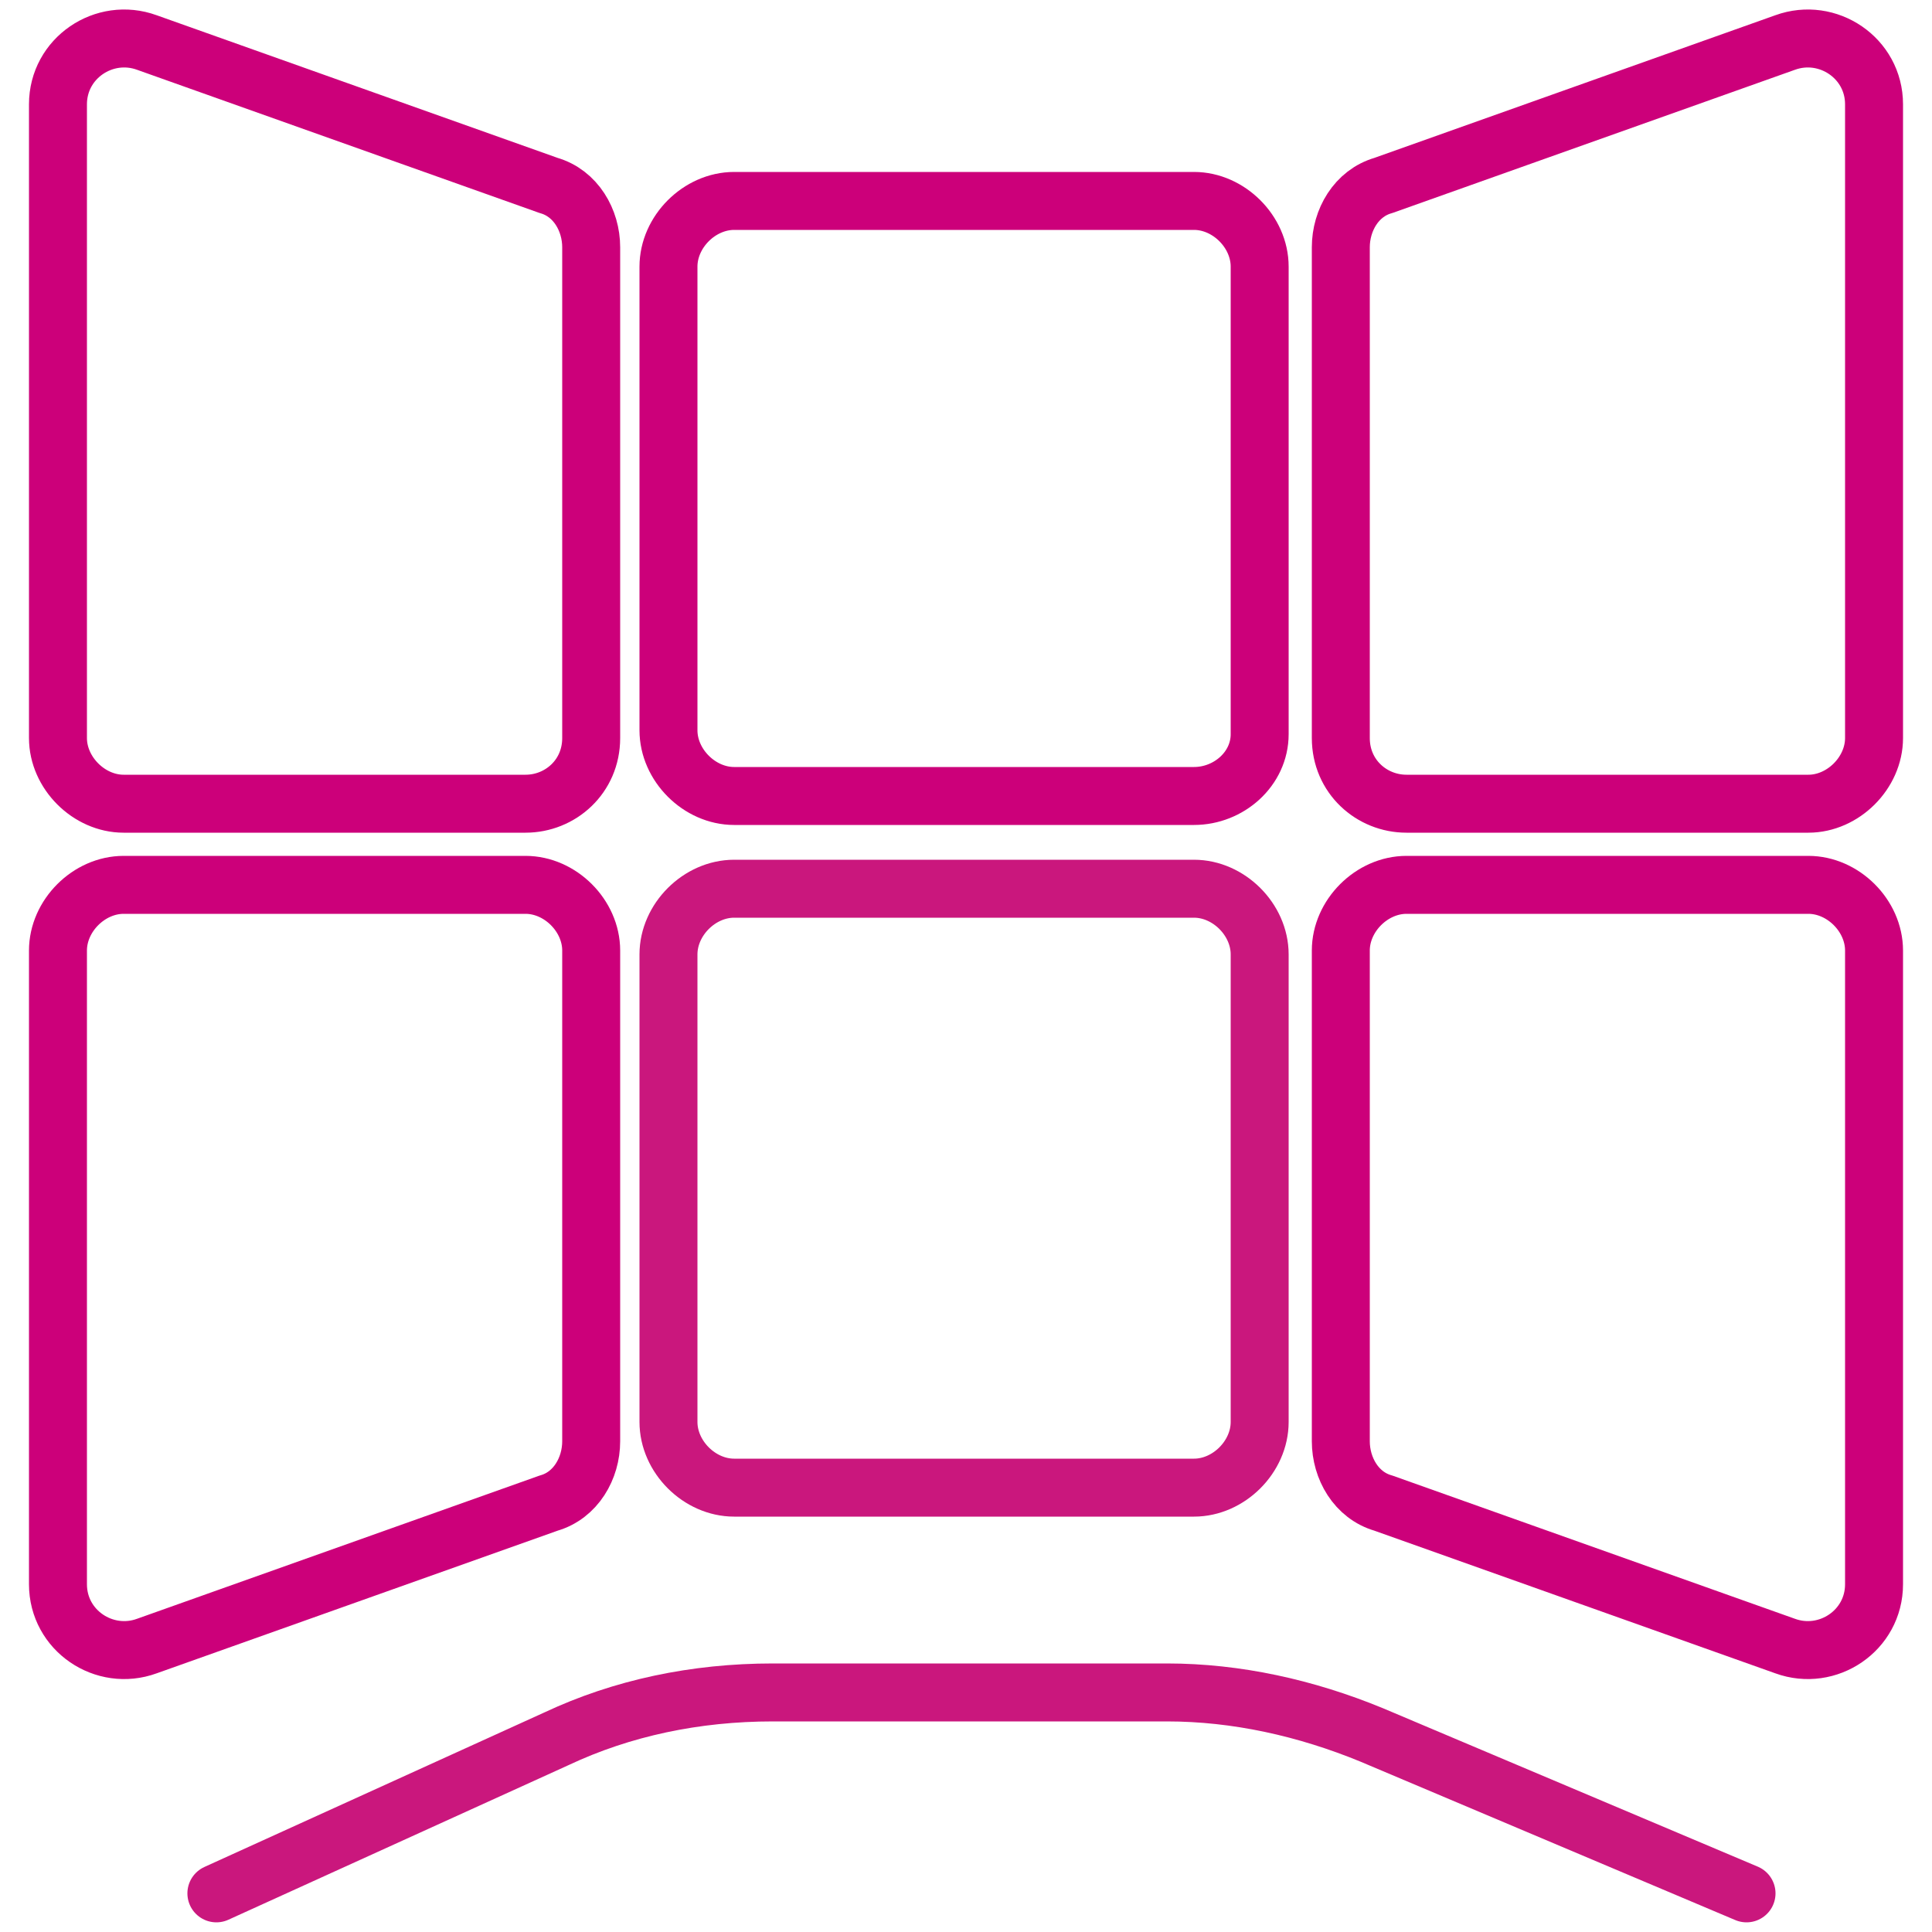
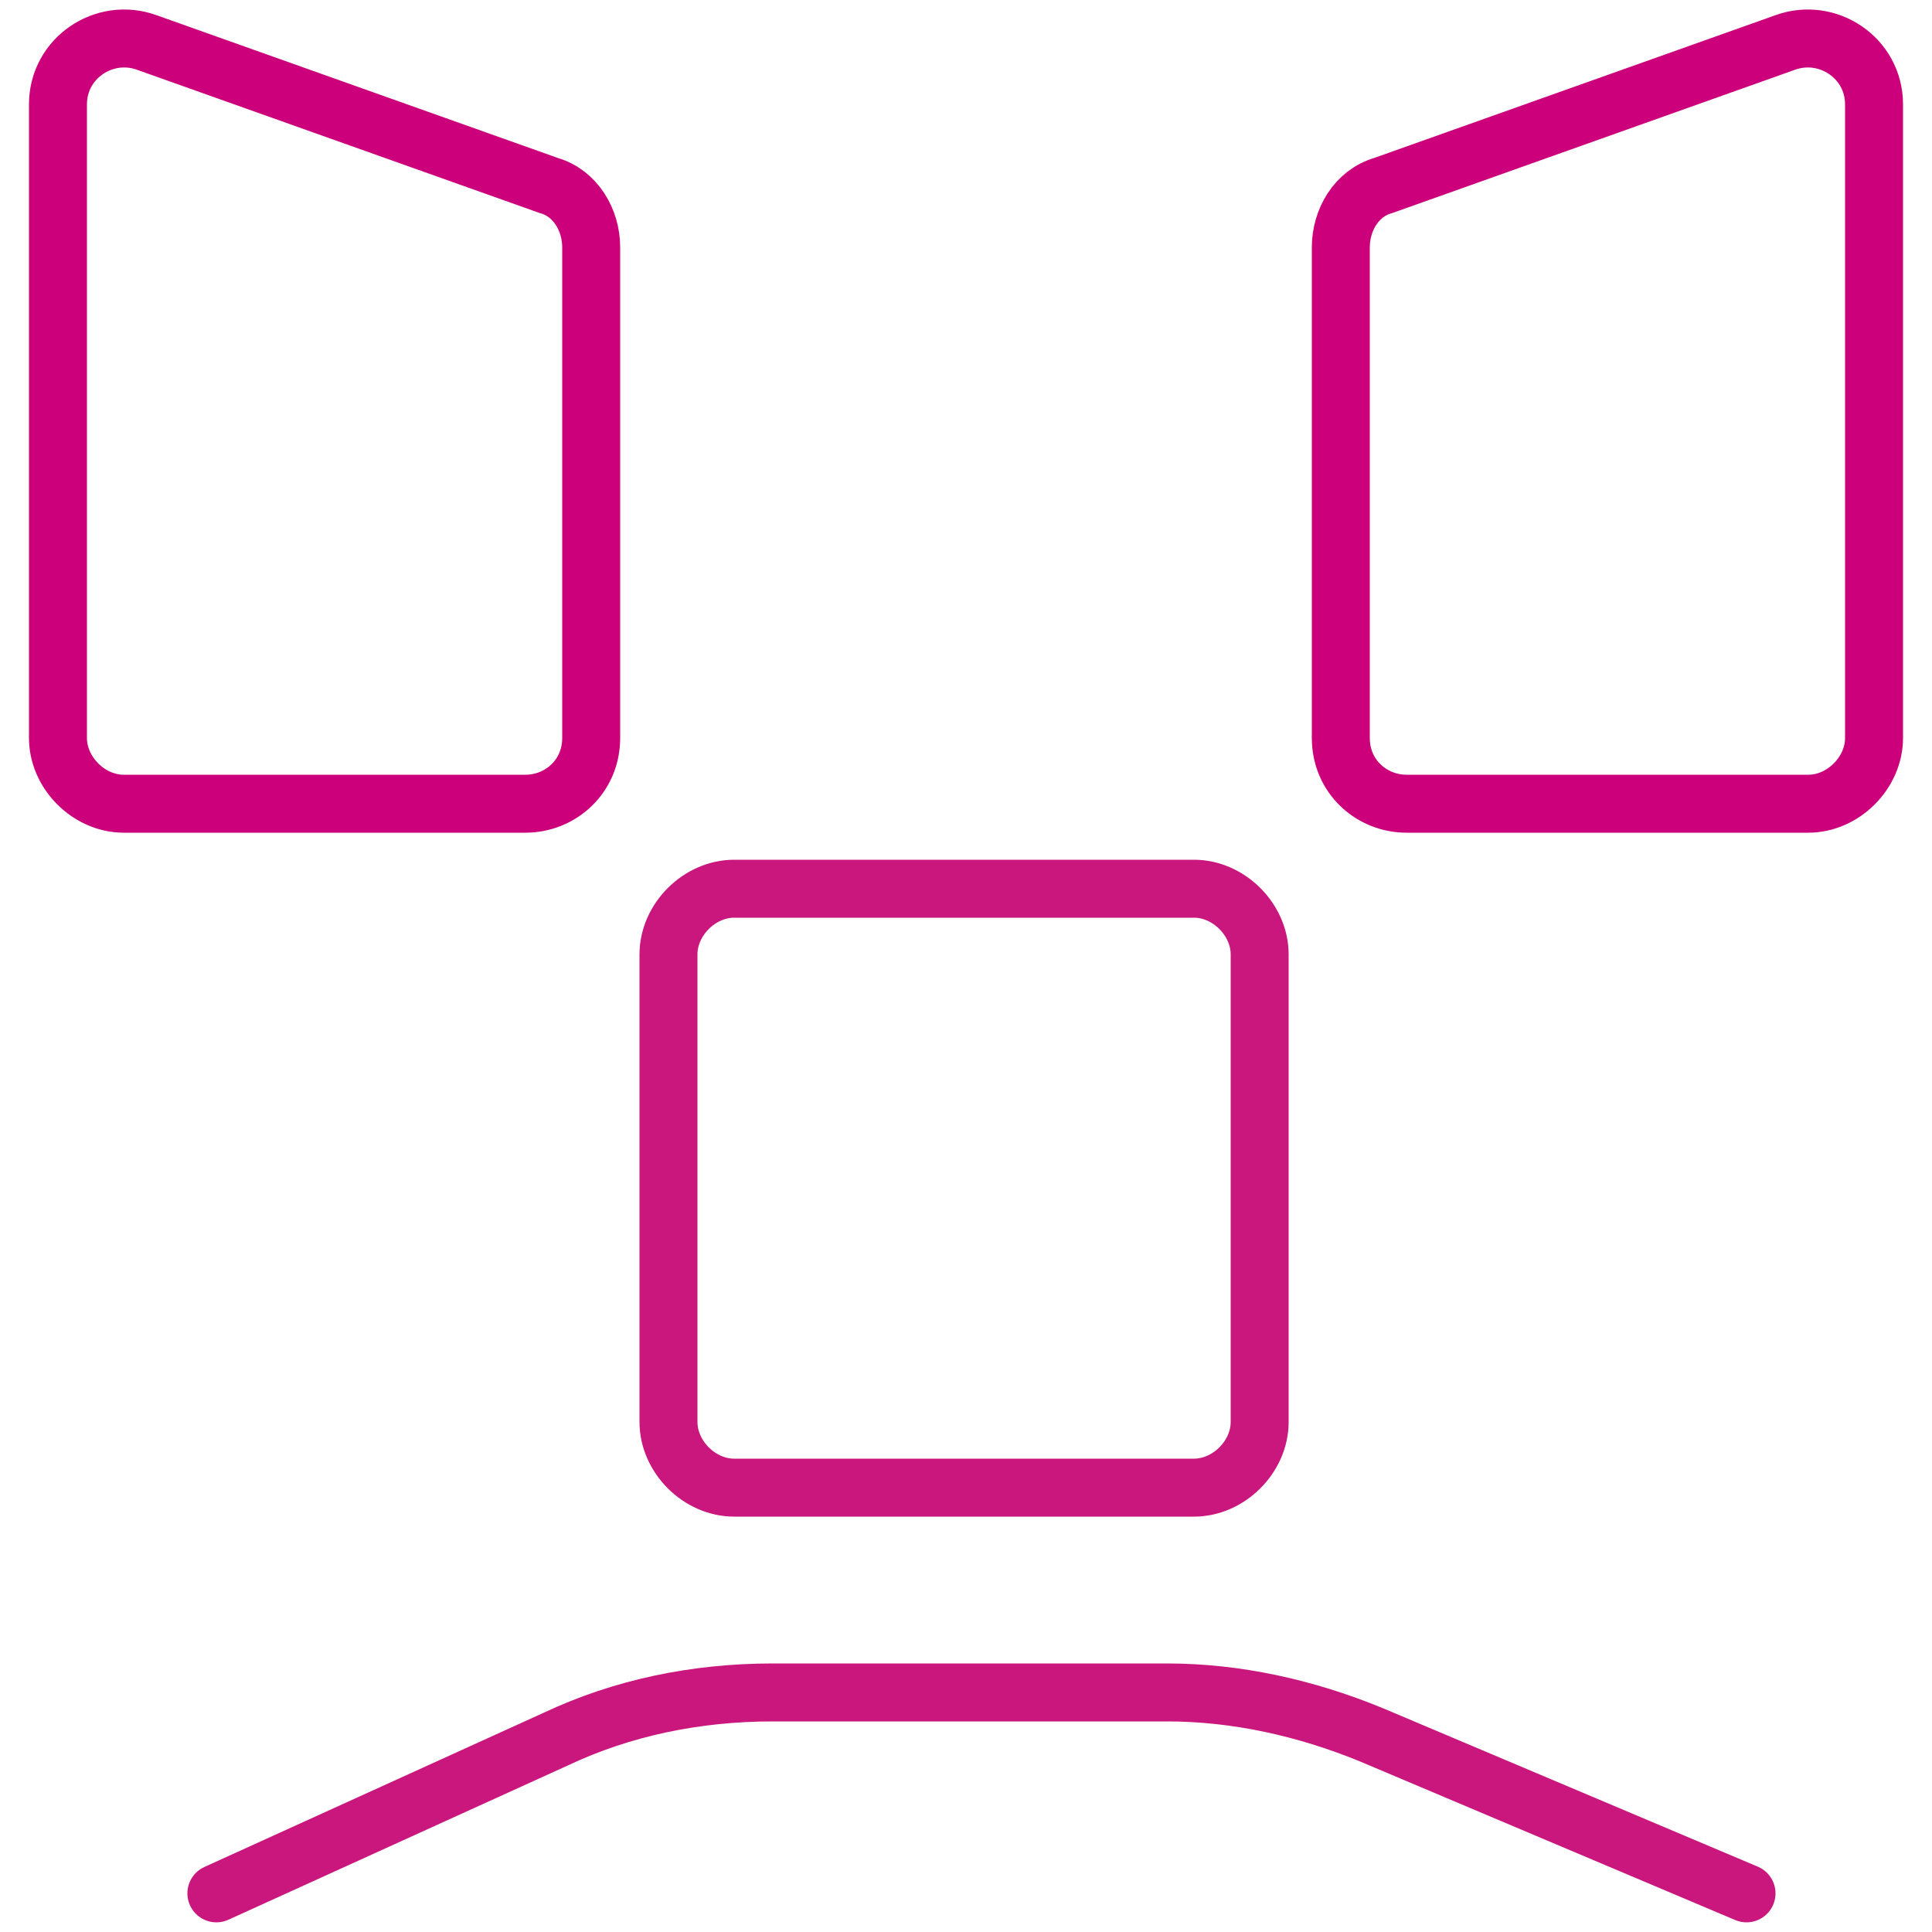
<svg xmlns="http://www.w3.org/2000/svg" version="1.1" id="Layer_1" x="0px" y="0px" viewBox="0 0 50 50" style="enable-background:new 0 0 50 50;" xml:space="preserve">
  <style type="text/css">
	.st0{fill:none;stroke:#CC007A;stroke-width:1.5;stroke-linecap:round;stroke-linejoin:round;stroke-miterlimit:10;}
	.st1{fill:none;stroke:#CA177D;stroke-width:1.5;stroke-linecap:round;stroke-linejoin:round;stroke-miterlimit:10;}
</style>
  <g id="XMLID_13560_">
    <g id="XMLID_13549_">
-       <path id="XMLID_13548_" class="st0" d="M30.9,20.6H19c-0.9,0-1.7-0.8-1.7-1.7V6.9c0-0.9,0.8-1.7,1.7-1.7h11.9    c0.9,0,1.7,0.8,1.7,1.7v12.1C32.6,19.9,31.8,20.6,30.9,20.6z" />
      <path id="XMLID_13552_" class="st1" d="M30.9,38.5H19c-0.9,0-1.7-0.8-1.7-1.7V24.7c0-0.9,0.8-1.7,1.7-1.7h11.9    c0.9,0,1.7,0.8,1.7,1.7v12.1C32.6,37.7,31.8,38.5,30.9,38.5z" />
      <path id="XMLID_13550_" class="st0" d="M13.6,20.8H3.2c-0.9,0-1.7-0.8-1.7-1.7V2.7c0-1.2,1.2-2,2.3-1.6l10.4,3.7    c0.7,0.2,1.1,0.9,1.1,1.6v12.7C15.3,20.1,14.5,20.8,13.6,20.8z" />
-       <path id="XMLID_13564_" class="st0" d="M13.6,22.9H3.2c-0.9,0-1.7,0.8-1.7,1.7V41c0,1.2,1.2,2,2.3,1.6l10.4-3.7    c0.7-0.2,1.1-0.9,1.1-1.6V24.6C15.3,23.7,14.5,22.9,13.6,22.9z" />
      <path id="XMLID_13568_" class="st0" d="M36.4,20.8h10.4c0.9,0,1.7-0.8,1.7-1.7V2.7c0-1.2-1.2-2-2.3-1.6L35.8,4.8    c-0.7,0.2-1.1,0.9-1.1,1.6v12.7C34.7,20.1,35.5,20.8,36.4,20.8z" />
-       <path id="XMLID_13566_" class="st0" d="M36.4,22.9h10.4c0.9,0,1.7,0.8,1.7,1.7V41c0,1.2-1.2,2-2.3,1.6l-10.4-3.7    c-0.7-0.2-1.1-0.9-1.1-1.6V24.6C34.7,23.7,35.5,22.9,36.4,22.9z" />
    </g>
    <path id="XMLID_13569_" class="st1" d="M5.6,49l8.8-4c1.7-0.8,3.6-1.2,5.6-1.2h10.2c1.8,0,3.6,0.4,5.3,1.1l9.7,4.1" />
  </g>
</svg>